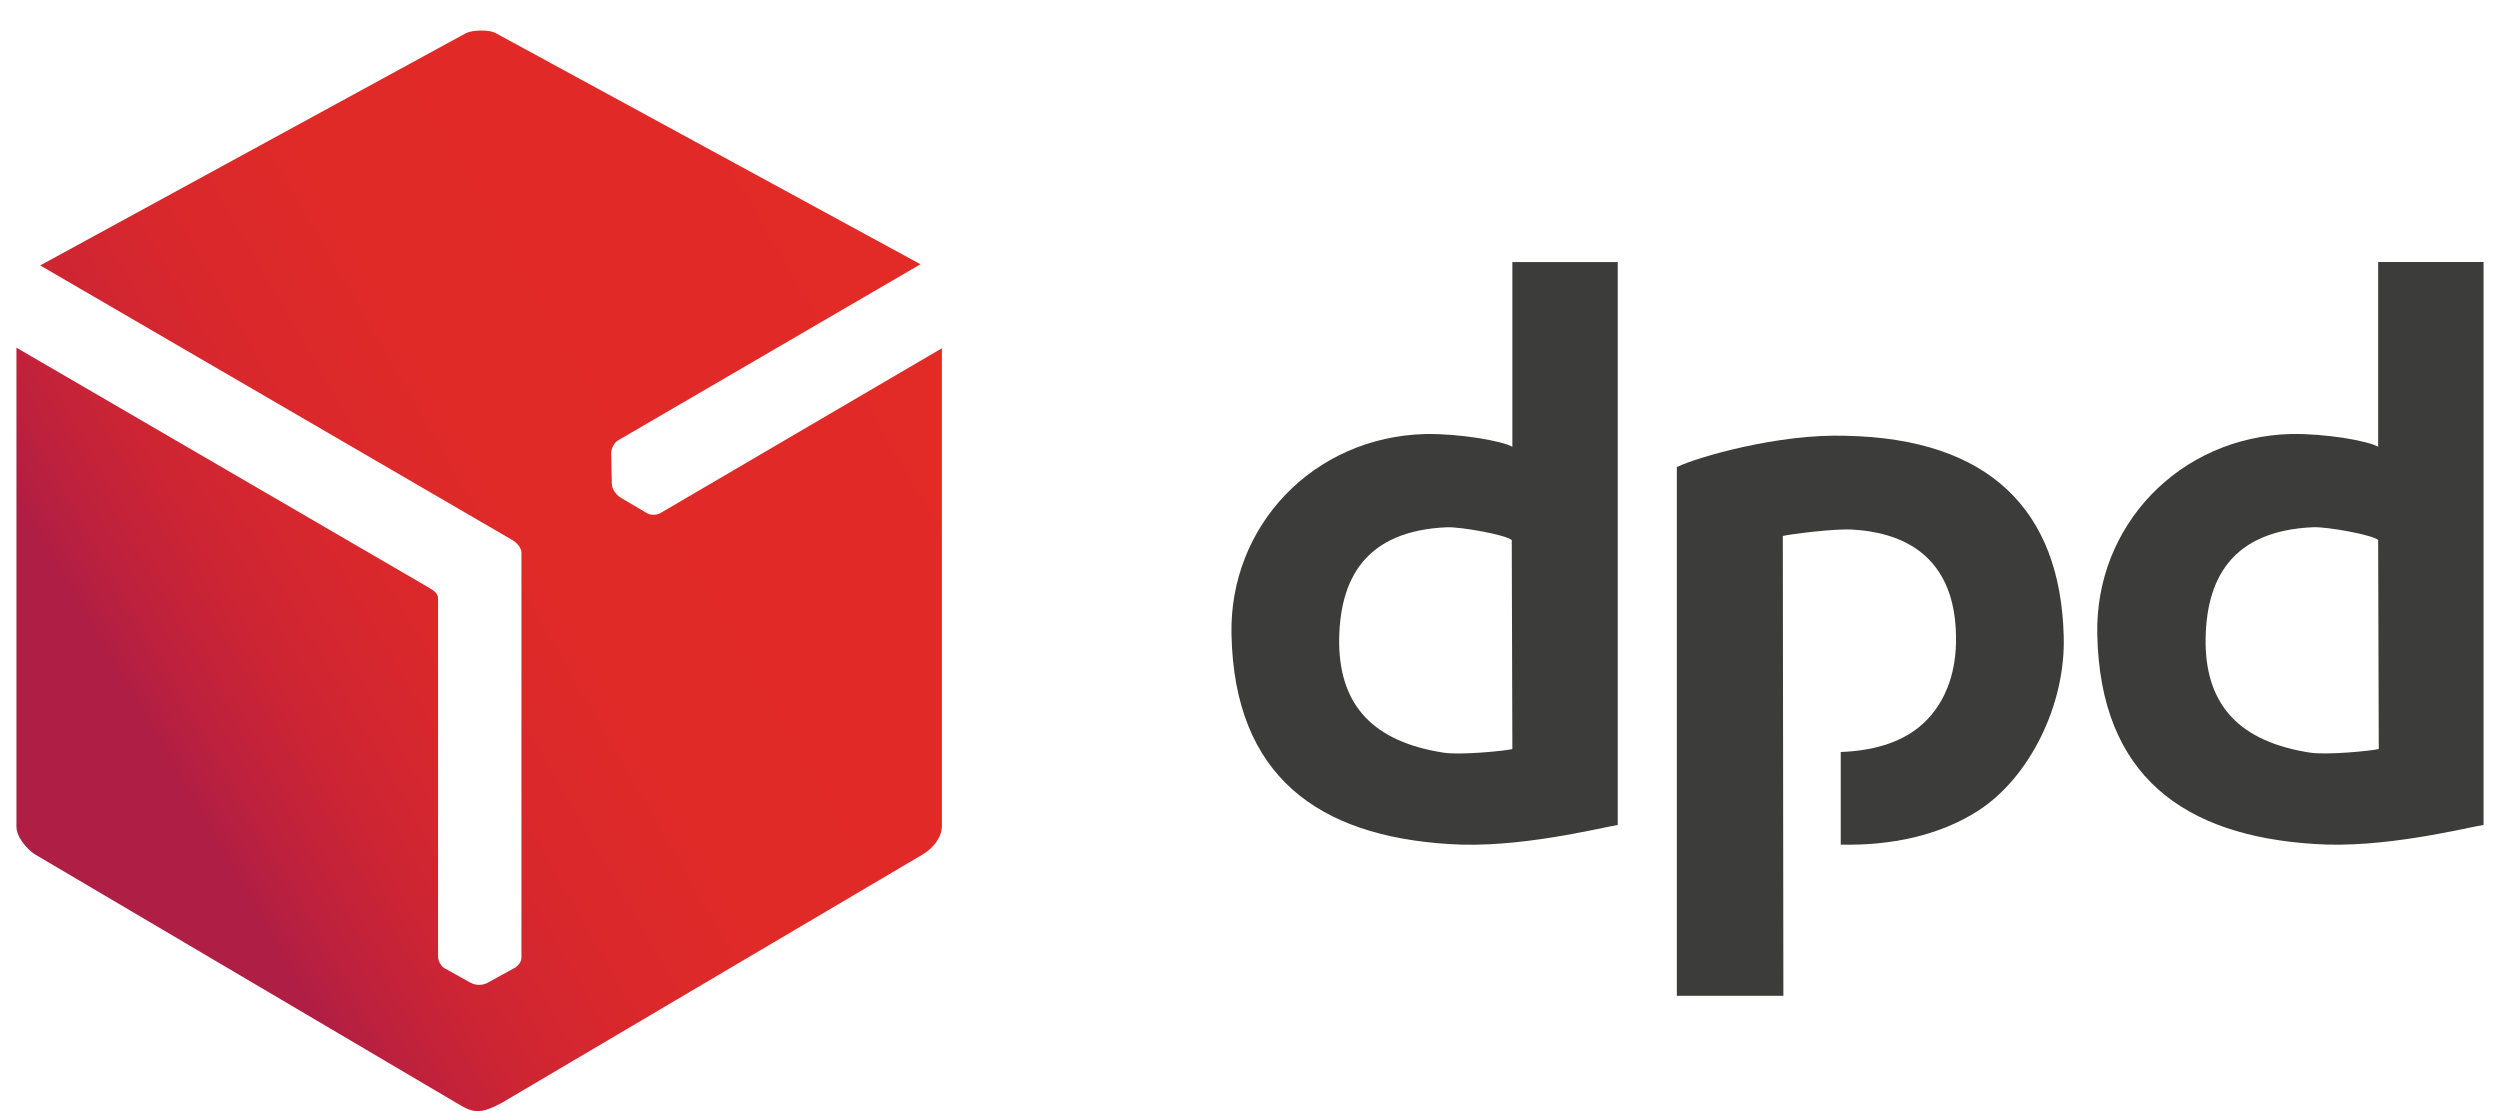
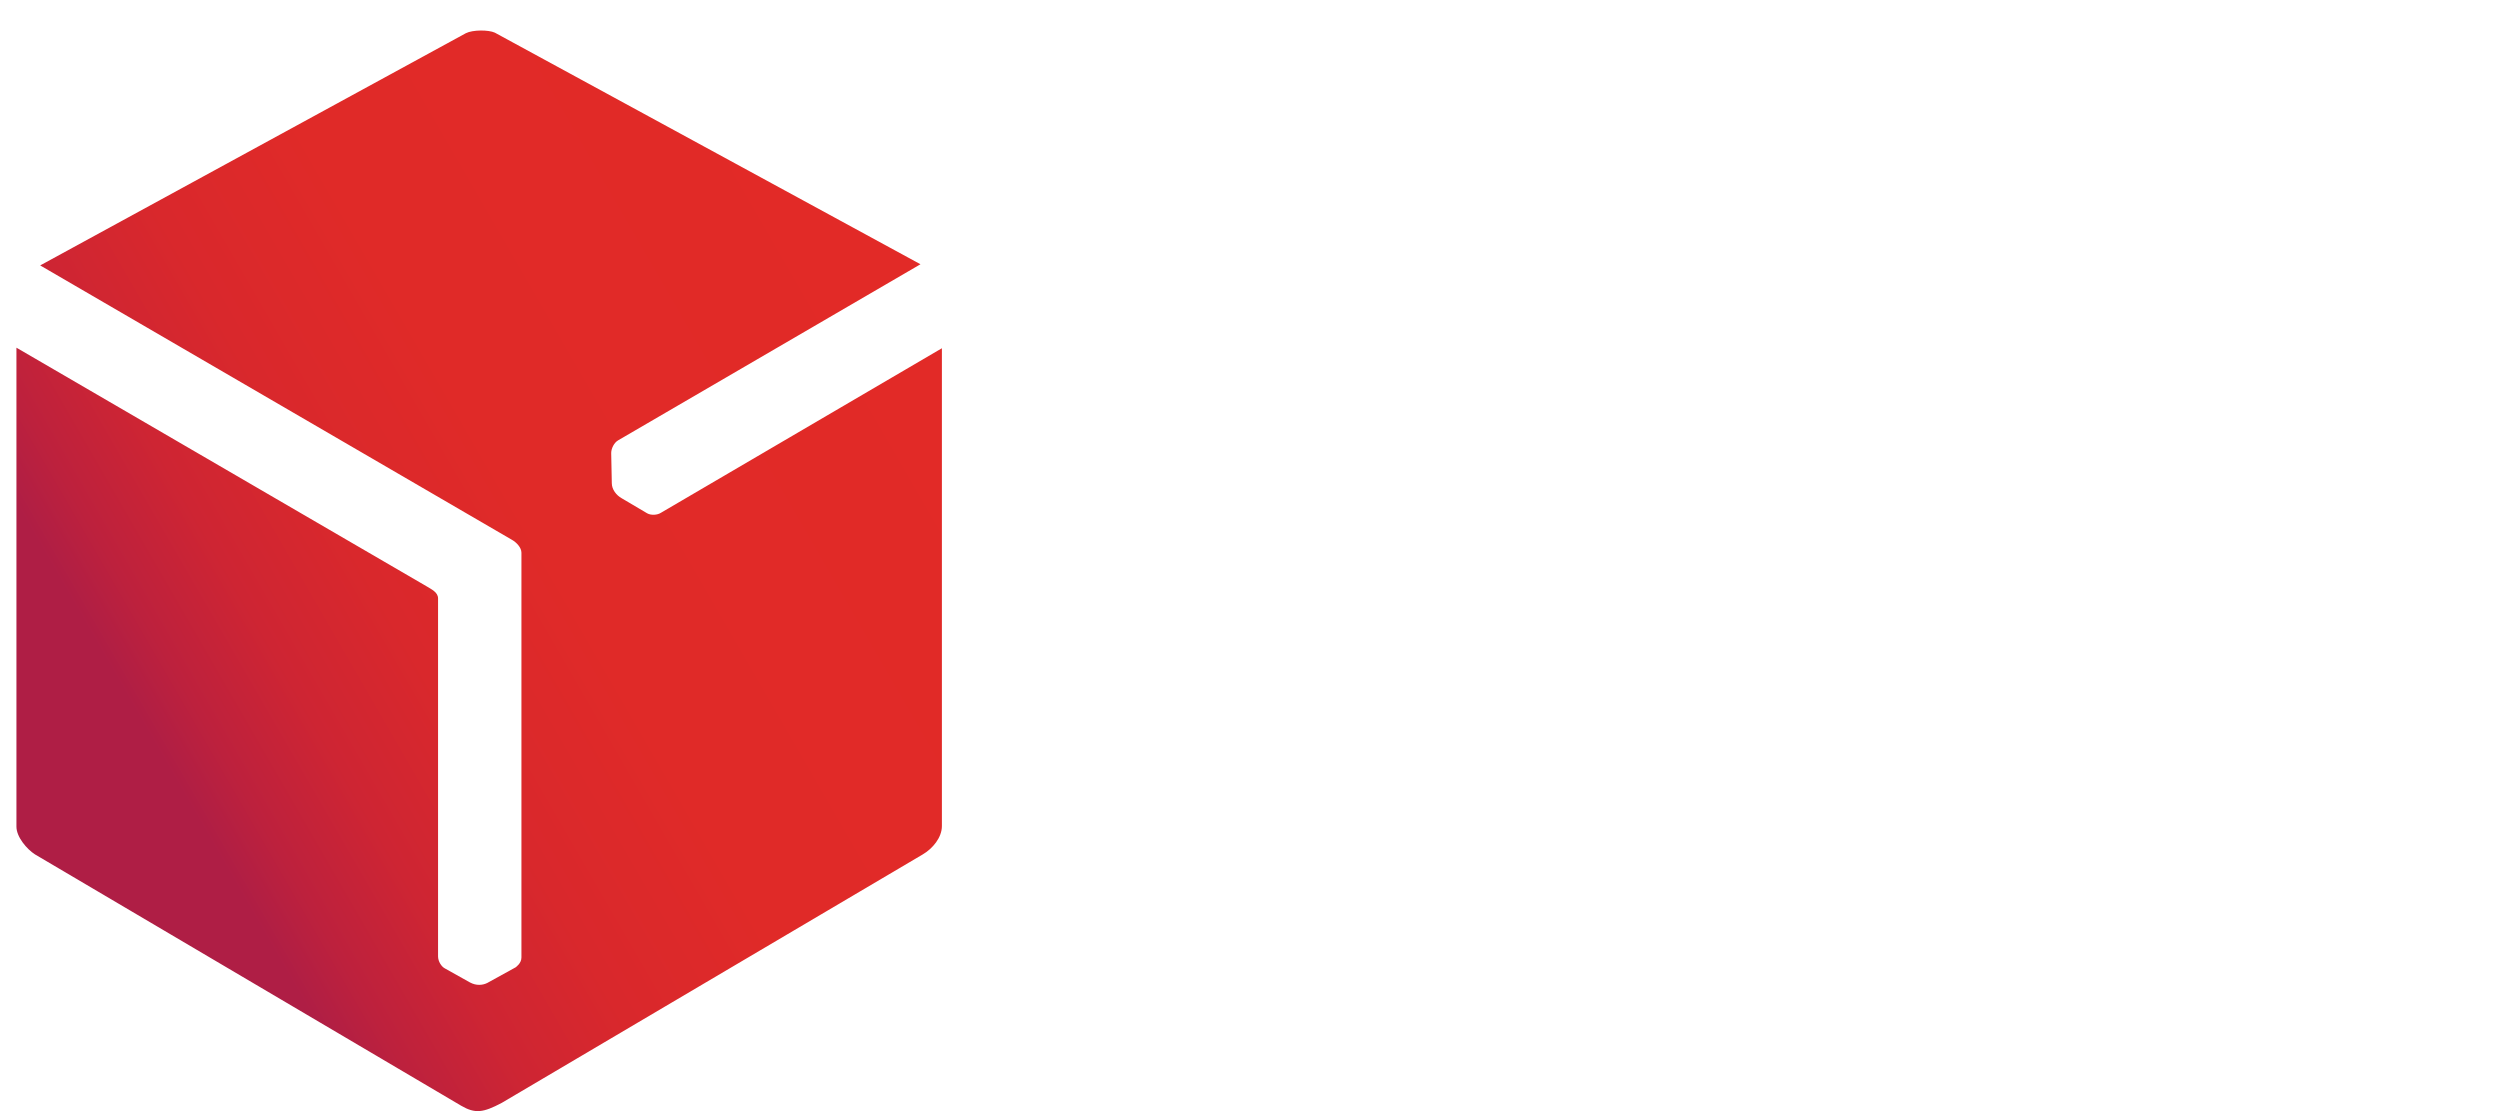
<svg xmlns="http://www.w3.org/2000/svg" width="54" height="24" viewBox="0 0 54 24" fill="none">
  <path fill-rule="evenodd" clip-rule="evenodd" d="M10.063 0.717L0.868 5.733L11.063 11.663C11.151 11.713 11.263 11.825 11.263 11.938V20.682C11.263 20.807 11.151 20.882 11.138 20.894L10.525 21.232C10.425 21.282 10.288 21.295 10.15 21.22L9.612 20.919C9.537 20.882 9.462 20.769 9.462 20.657V12.926C9.462 12.789 9.312 12.726 9.212 12.663L0.355 7.51V17.855C0.355 18.08 0.581 18.343 0.756 18.455L9.962 23.884C10.263 24.059 10.438 24.034 10.838 23.822L19.932 18.455C20.145 18.33 20.345 18.092 20.345 17.842V7.522L14.278 11.075C14.203 11.125 14.066 11.137 13.978 11.087L13.428 10.762C13.315 10.699 13.215 10.574 13.215 10.437L13.202 9.786C13.202 9.686 13.265 9.561 13.352 9.511L19.882 5.708L10.688 0.705C10.55 0.642 10.213 0.642 10.063 0.717Z" fill="url(#paint0_linear)" />
-   <path d="M34.943 17.819V5.66H32.667V9.651C32.454 9.525 31.528 9.363 30.79 9.375C28.363 9.438 26.55 11.364 26.6 13.704C26.662 16.768 28.476 18.057 31.303 18.232C32.767 18.332 34.505 17.894 34.943 17.819ZM32.667 16.18C32.517 16.218 31.528 16.318 31.166 16.255C29.664 16.018 28.951 15.242 28.926 13.916C28.914 12.49 29.502 11.464 31.253 11.389C31.553 11.377 32.529 11.552 32.654 11.665L32.667 16.18Z" fill="#3C3D3B" />
-   <path d="M53.645 17.818V5.659H51.368V9.65C51.156 9.524 50.23 9.362 49.492 9.374C47.065 9.437 45.251 11.363 45.301 13.703C45.364 16.767 47.178 18.056 50.005 18.231C51.468 18.331 53.207 17.893 53.645 17.818ZM51.381 16.179C51.231 16.217 50.242 16.317 49.88 16.254C48.379 16.017 47.666 15.241 47.641 13.915C47.628 12.489 48.216 11.463 49.967 11.388C50.267 11.376 51.243 11.551 51.368 11.664L51.381 16.179Z" fill="#3C3D3B" />
-   <path d="M36.22 10.088V21.509H38.521L38.509 11.577C38.659 11.539 39.635 11.414 40.01 11.439C41.524 11.527 42.224 12.377 42.249 13.716C42.274 14.566 41.986 15.279 41.436 15.717C41.011 16.055 40.435 16.218 39.76 16.243V18.244C40.823 18.269 41.886 18.056 42.737 17.506C43.838 16.793 44.626 15.217 44.576 13.728C44.501 11.026 42.975 9.475 39.872 9.413C38.421 9.363 36.657 9.875 36.22 10.088Z" fill="#3C3D3B" />
  <defs>
    <linearGradient id="paint0_linear" x1="0.371" y1="17.951" x2="20.297" y2="6.447" gradientUnits="userSpaceOnUse">
      <stop stop-color="#AF1E45" />
      <stop offset="0.02" stop-color="#AF1E45" />
      <stop offset="0.152" stop-color="#AF1E45" />
      <stop offset="0.204" stop-color="#BD213D" />
      <stop offset="0.294" stop-color="#CE2533" />
      <stop offset="0.406" stop-color="#D9282C" />
      <stop offset="0.564" stop-color="#E02A28" />
      <stop offset="1" stop-color="#E22A27" />
    </linearGradient>
  </defs>
</svg>